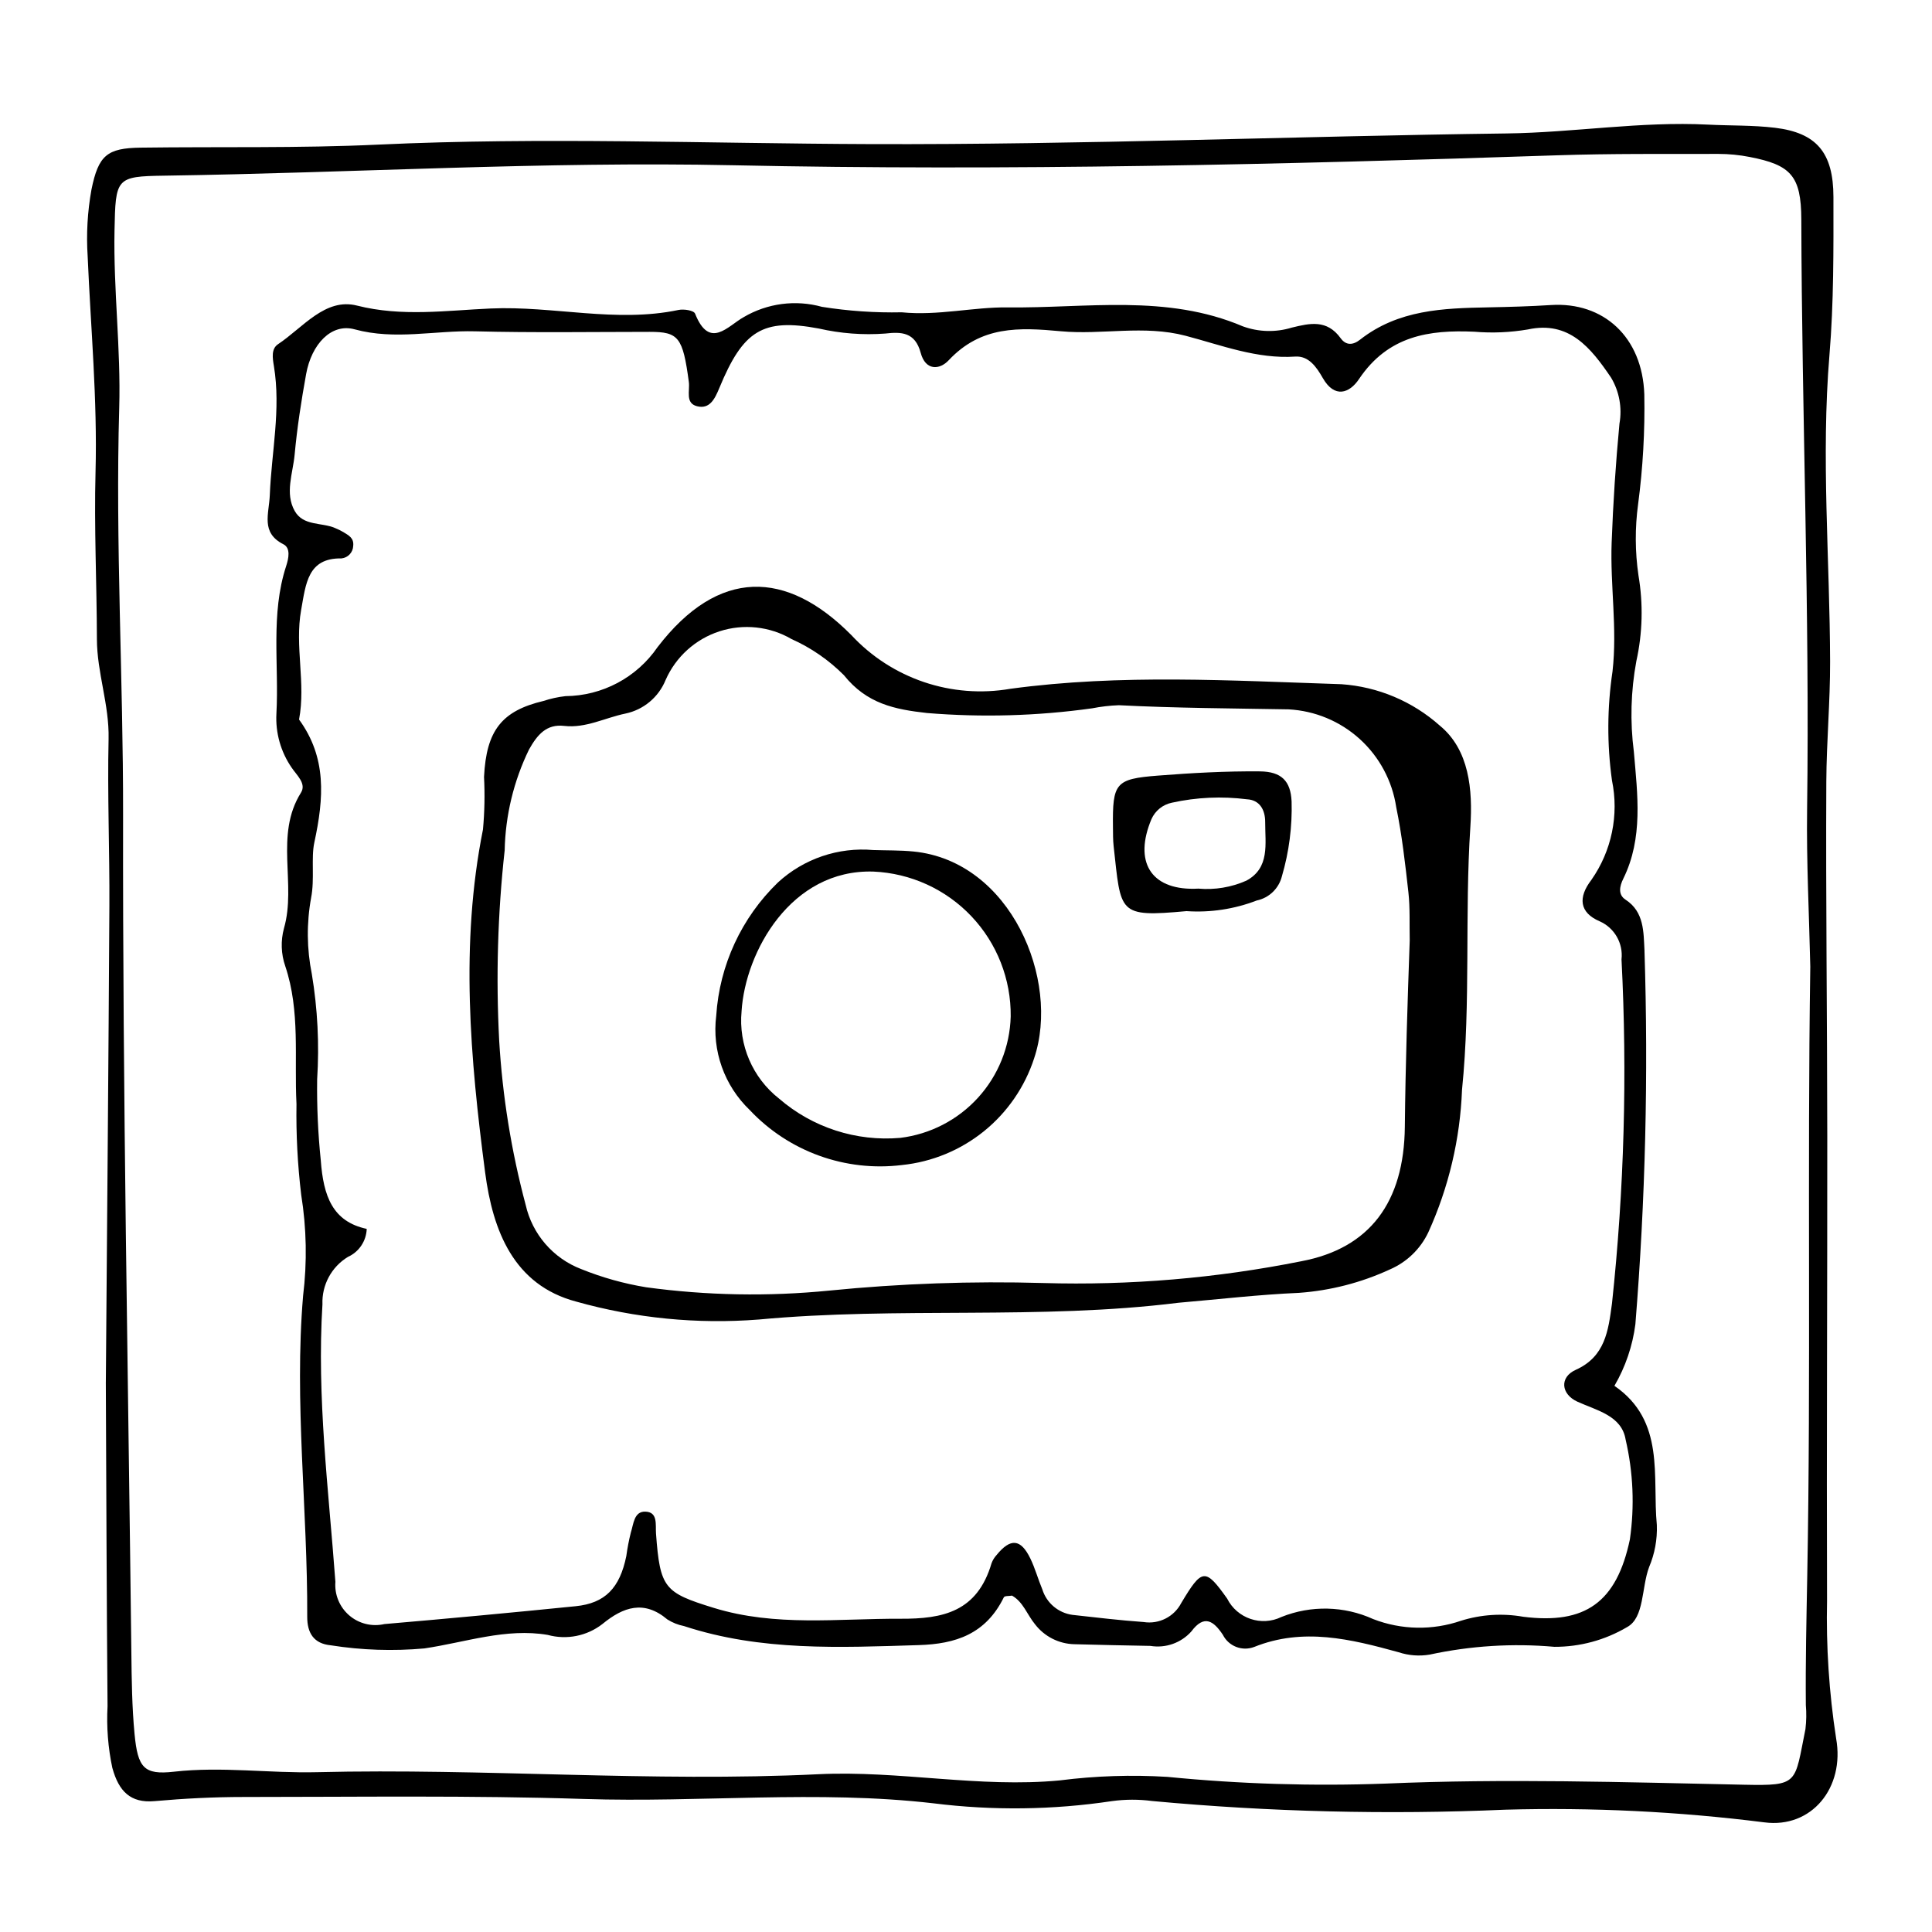
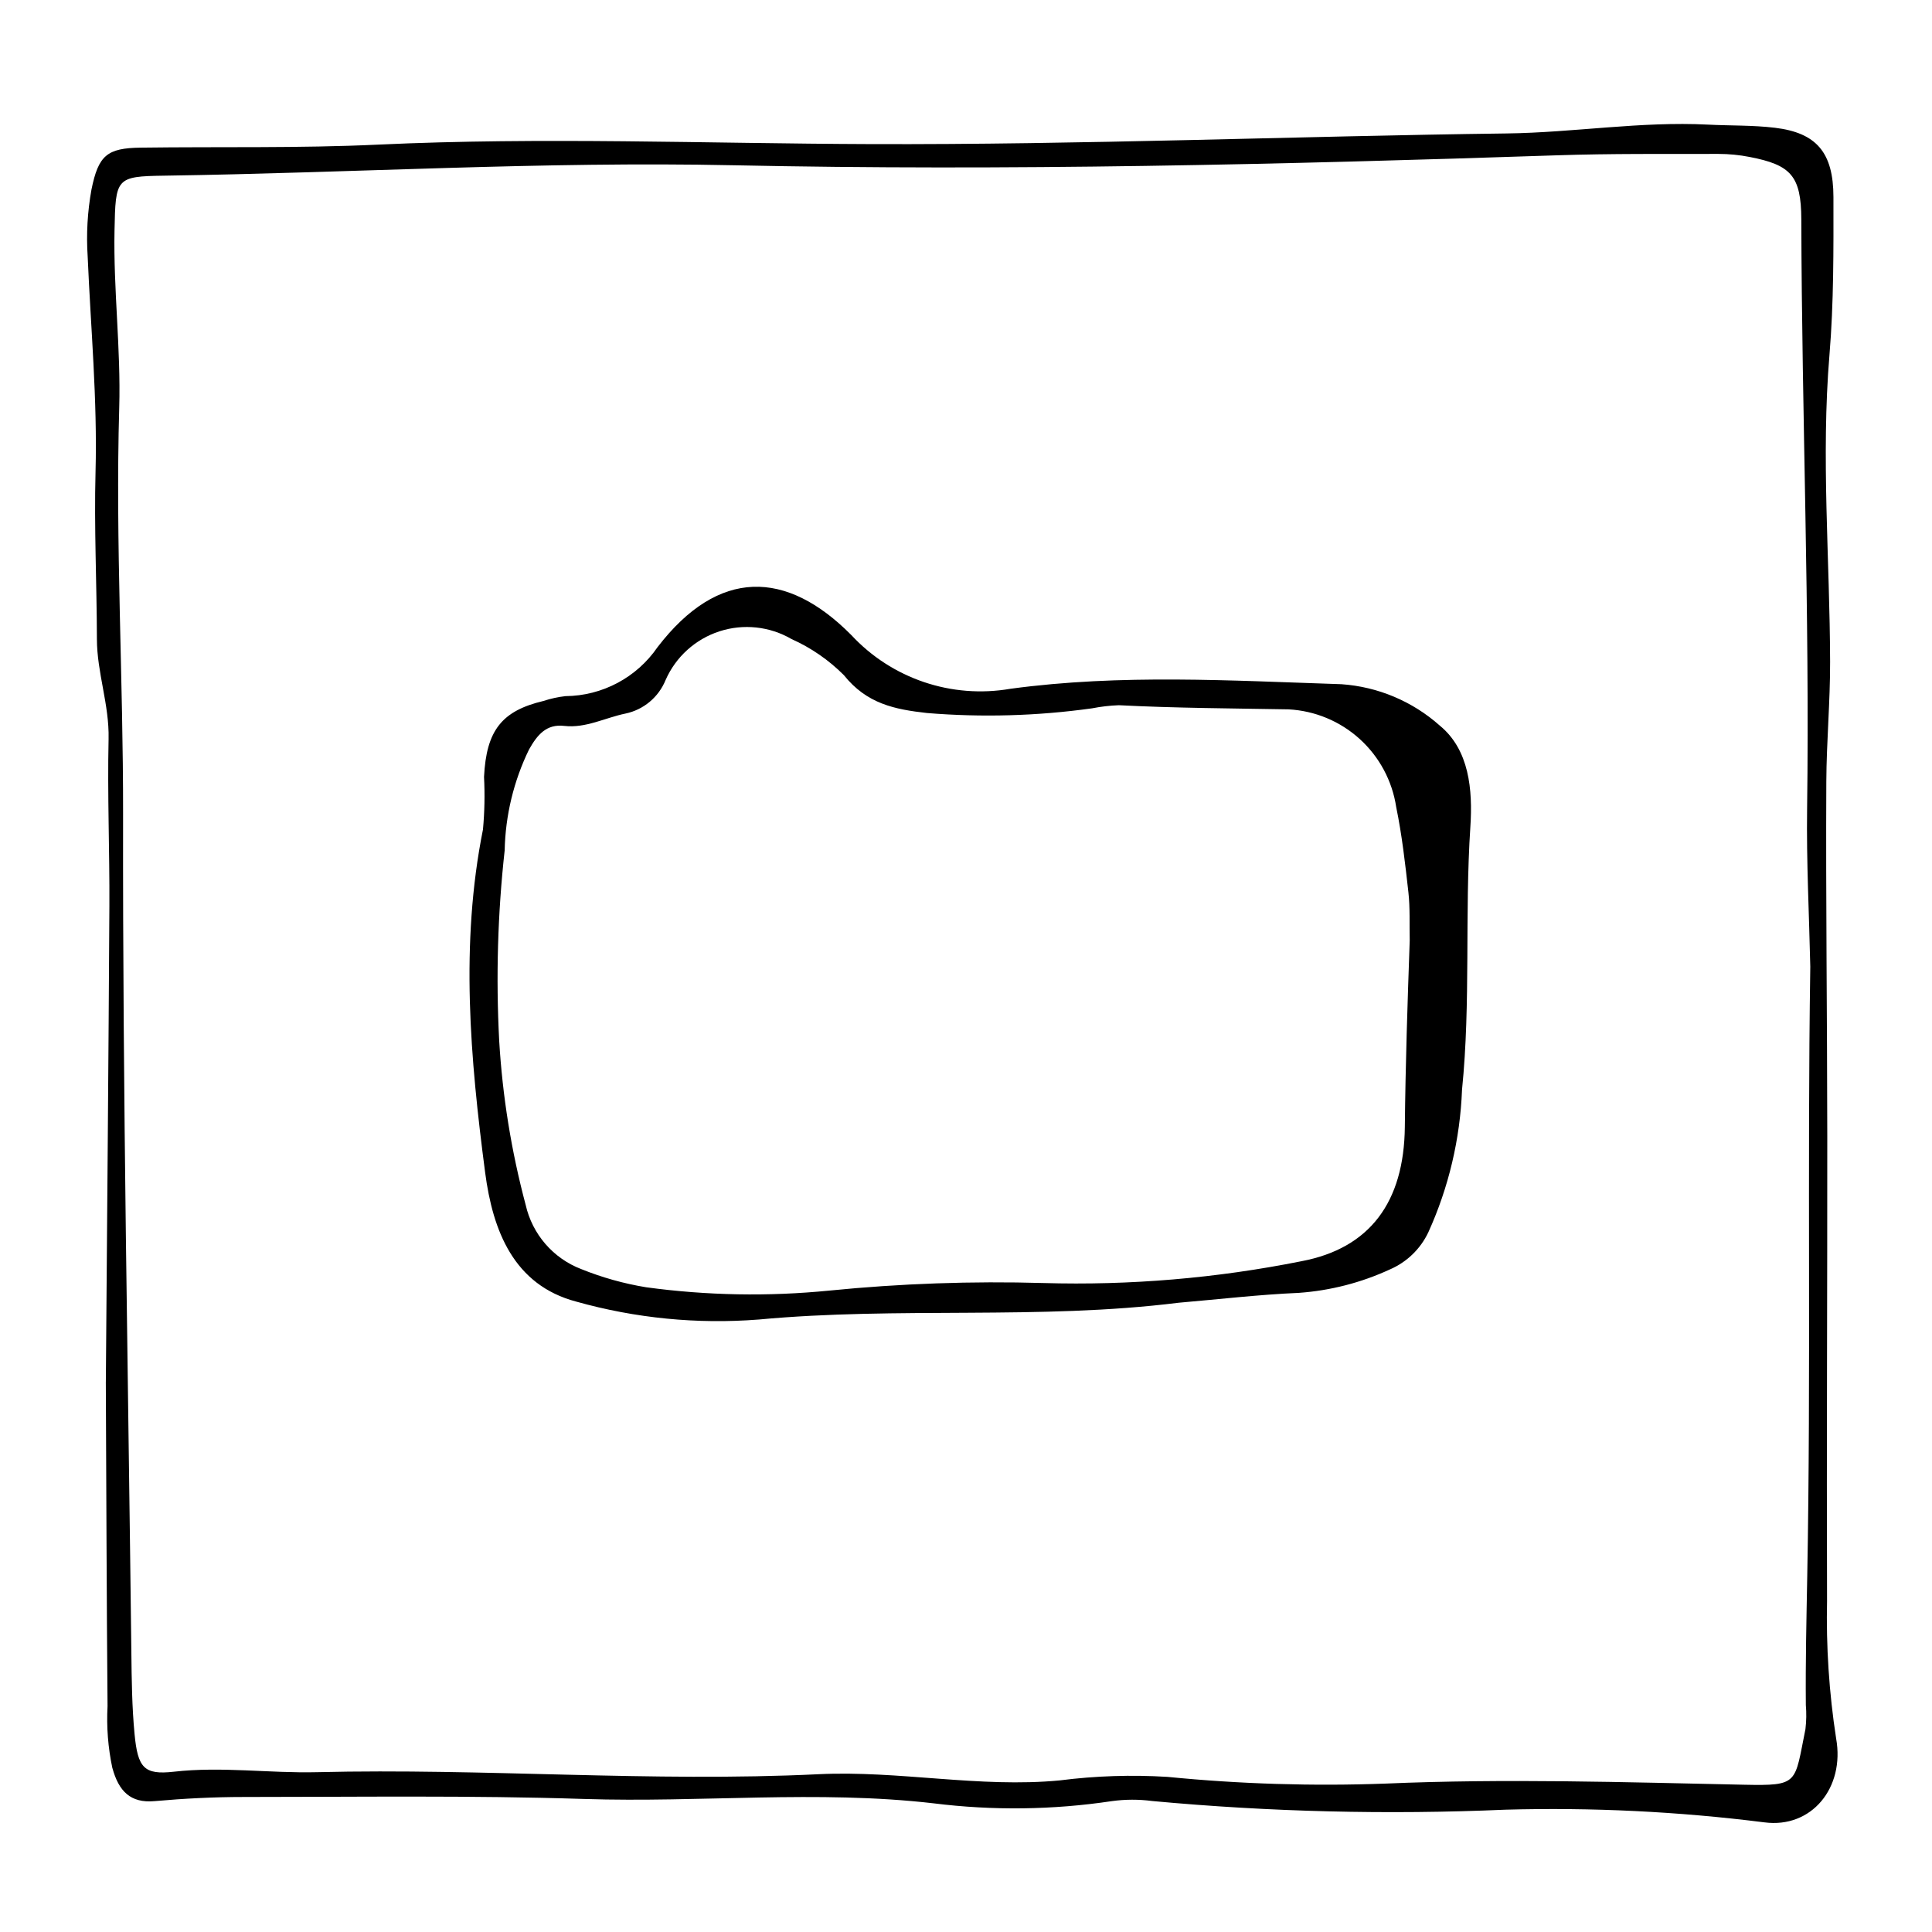
<svg xmlns="http://www.w3.org/2000/svg" fill="#000000" width="800px" height="800px" version="1.1" viewBox="144 144 512 512">
  <g>
    <path d="m172.05 510.22c0.332-43.109 0.711-84.551 0.938-125.99 0.082-14.809-0.543-29.633-0.211-44.43 0.203-9.059-3.074-17.48-3.094-26.434-0.035-14.785-0.758-29.586-0.363-44.355 0.508-19.098-1.273-38.055-2.086-57.07v0.004c-0.387-5.922-0.047-11.871 1.008-17.715 1.848-9.074 4.129-10.984 13.039-11.102 20.953-0.281 41.938 0.184 62.859-0.797 43.512-2.039 87.023-0.289 130.52-0.141 56.242 0.195 112.41-2.106 168.62-2.824 17.781-0.227 35.488-3.25 53.348-2.34 5.93 0.305 11.906 0.129 17.789 0.84 10.941 1.328 15.449 6.535 15.465 18.344 0.016 13.961 0.102 27.988-1.055 41.863-2.258 27.125 0.105 54.195 0.172 81.285 0.027 10.617-0.949 21.156-1.004 31.719-0.156 31.305 0.23 62.609 0.254 93.918 0.031 41.035-0.199 82.066-0.062 123.1l0.004 0.004c-0.27 12.242 0.535 24.488 2.402 36.594 2.359 13.082-6.512 23.91-19.023 22.25h-0.004c-22.754-2.871-45.695-3.992-68.621-3.356-31.215 1.355-62.484 0.59-93.59-2.297-3.543-0.469-7.129-0.461-10.668 0.023-15.668 2.352-31.582 2.547-47.301 0.586-30.809-3.559-61.715-0.148-92.586-1.152-30.039-0.973-60.113-0.527-90.172-0.527-7.906 0-15.828 0.402-23.703 1.102-6.363 0.566-9.449-2.648-11.133-8.754h-0.008c-1.148-5.383-1.578-10.898-1.281-16.398-0.246-29.207-0.328-58.41-0.457-85.949zm451.7-109.89c-0.309-13.973-1.039-27.953-0.848-41.914 0.711-52.098-1.398-104.17-1.535-156.26-0.031-11.594-2.805-14.449-13.684-16.559h-0.004c-2.723-0.535-5.488-0.805-8.262-0.809-14.25 0.031-28.512-0.109-42.754 0.367-72.805 2.438-145.64 4.176-218.47 2.637-50.305-1.062-100.46 2.027-150.7 2.762-12.77 0.188-12.867 0.617-13.145 14.543-0.312 15.668 1.699 31.367 1.25 46.934-1.039 35.973 1.078 71.871 1.02 107.82-0.121 74.039 1.34 148.08 2.195 222.12 0.082 7.199 0.164 14.426 0.848 21.578 0.852 8.918 2.484 10.867 10.402 9.973 12.703-1.438 25.316 0.434 37.949 0.125 44.297-1.082 88.586 2.691 132.88 0.539 21.363-1.035 42.594 3.684 64.02 1.633l0.008-0.004c9.43-1.199 18.957-1.508 28.449-0.926 19.207 1.898 38.52 2.492 57.809 1.781 31.59-1.363 63.297-0.367 94.945 0.301 14.738 0.312 13.402-0.289 16.348-14.773l-0.004-0.004c0.25-2.102 0.285-4.227 0.102-6.34-0.105-11.43 0.164-22.871 0.375-34.277 0.992-53.746 0-107.5 0.801-161.25z" />
-     <path d="m571.84 511.26c13.562 9.332 10.004 23.996 11.238 36.883 0.145 3.82-0.555 7.625-2.047 11.145-2.047 5.418-1.219 13.488-5.891 15.938v0.004c-5.816 3.422-12.449 5.219-19.199 5.195-11.062-0.977-22.211-0.281-33.066 2.062-2.754 0.465-5.582 0.25-8.234-0.629-12.688-3.492-25.293-6.609-38.27-1.398h-0.004c-3.184 1.215-6.766-0.18-8.297-3.223-2.43-3.641-4.93-5.477-8.344-0.898h0.004c-2.727 3.059-6.824 4.508-10.867 3.84-6.719-0.125-13.438-0.258-20.156-0.445-4.086-0.094-7.91-2.031-10.406-5.273-2.078-2.508-3.148-5.957-6.109-7.606-0.777 0.145-1.957 0.02-2.164 0.445-4.809 9.773-12.781 12.367-22.52 12.668-20.938 0.641-41.832 1.664-62.242-5.043h-0.004c-1.566-0.309-3.059-0.906-4.406-1.758-6.168-5.203-11.668-3.336-17.203 1.211-4.106 3.195-9.48 4.266-14.496 2.891-11.02-1.891-21.871 1.988-32.719 3.582-8.262 0.742-16.578 0.465-24.77-0.828-4.512-0.43-6.269-3.25-6.25-7.586 0.125-28.367-3.481-56.773-1.098-85.008v-0.004c1.094-8.91 0.926-17.934-0.5-26.797-0.957-7.981-1.375-16.016-1.25-24.055-0.625-12.203 1.043-24.598-2.973-36.531-1.121-3.238-1.238-6.738-0.34-10.047 3.363-11.691-2.551-24.676 4.496-35.922 1.516-2.414-1.137-4.641-2.469-6.644-2.891-4.199-4.309-9.238-4.031-14.328 0.703-13.035-1.586-26.305 2.574-39.074 0.664-2.039 1.25-4.793-0.723-5.793-6.066-3.074-3.805-8.047-3.606-13.031 0.453-11.383 2.981-22.703 1.09-34.164-0.359-2.18-0.754-4.594 1.094-5.824 6.594-4.383 12.5-12.371 20.922-10.234 11.949 3.027 23.734 1.281 35.461 0.77 16.613-0.727 33.152 3.875 49.742 0.391 1.406-0.297 4.051 0.109 4.394 0.973 3.84 9.652 8.66 3.273 12.887 0.926l0.004-0.004c6.258-3.68 13.742-4.66 20.738-2.723 6.988 1.113 14.062 1.598 21.137 1.449 9.637 0.957 18.938-1.414 28.129-1.301 20.754 0.258 42.031-3.617 62.312 5.039v-0.004c4.156 1.508 8.691 1.621 12.918 0.324 4.809-1.172 9.32-2.223 12.957 2.801 1.414 1.957 3.246 1.887 5.141 0.398 10.172-7.981 22.055-8.336 33.973-8.57 5.535-0.109 11.078-0.258 16.605-0.613 13.914-0.895 24.262 8.449 24.758 23.691 0.18 9.723-0.371 19.449-1.645 29.09-0.852 6.269-0.816 12.625 0.098 18.883 1.281 7.531 1.09 15.242-0.562 22.703-1.469 7.922-1.691 16.023-0.66 24.016 0.969 11.363 2.508 22.863-2.797 33.633-1.012 2.055-1.441 4.246 0.605 5.578 4.949 3.219 4.746 8.555 5.012 13.512l-0.004 0.004c1.051 33.02 0.246 66.074-2.414 99.004-0.746 5.754-2.637 11.301-5.555 16.312zm-330.66-41.594h0.004c-0.113 3.219-2.043 6.098-4.981 7.426-4.363 2.652-6.945 7.457-6.75 12.559-1.531 24.645 1.629 49.074 3.43 73.551-0.266 3.375 1.094 6.672 3.656 8.883 2.562 2.211 6.027 3.066 9.324 2.309 16.906-1.449 33.801-3.027 50.688-4.731 7.824-0.785 11.703-4.828 13.43-13.301v-0.004c0.281-2.086 0.68-4.156 1.191-6.199 0.73-2.238 0.824-5.644 3.84-5.562 3.398 0.094 2.664 3.477 2.836 5.812 1.074 14.484 2.195 15.656 15.289 19.691 16.379 5.047 32.965 2.809 49.551 2.883 11.203 0.051 20.297-1.828 24.086-14.727h0.004c0.289-0.781 0.73-1.5 1.289-2.117 3.711-4.574 6.426-4.379 8.973 0.852 1.277 2.621 2.055 5.512 3.188 8.219 1.129 3.606 4.238 6.234 7.981 6.746 6.285 0.695 12.57 1.449 18.871 1.898 4.066 0.637 8.082-1.398 9.973-5.055 5.481-9.137 6.328-9.367 12.152-1.16 2.656 5.289 9.07 7.461 14.395 4.871 7.84-3.137 16.621-2.934 24.309 0.562 7.473 2.894 15.723 3.047 23.297 0.434 5.324-1.66 10.965-2.019 16.457-1.051 16.434 2.082 24.75-3.789 28.273-20.492 1.27-8.812 0.887-17.785-1.129-26.461-1.043-6.371-7.66-7.703-12.789-10.047-4.336-1.98-4.793-6.473-0.422-8.438 7.785-3.496 8.625-10.352 9.582-17.477l0.004 0.004c3.25-30.32 4.098-60.848 2.535-91.301 0.48-4.258-1.852-8.336-5.766-10.078-5.465-2.332-5.766-6.387-2.199-11.008h-0.004c5.363-7.66 7.332-17.188 5.441-26.348-1.332-9.582-1.281-19.305 0.145-28.875 1.305-11.48-0.645-22.77-0.23-34.121 0.387-10.543 1.078-21.074 2.074-31.586h0.004c0.734-4.18-0.055-8.488-2.223-12.141-5.387-7.949-11.137-15.137-22.039-12.781h0.004c-4.699 0.801-9.477 1.004-14.223 0.602-11.945-0.531-22.836 1.035-30.566 12.574-2.508 3.742-6.465 5.144-9.57-0.285-1.691-2.961-3.75-5.938-7.324-5.699-10.121 0.68-19.523-3.012-29.047-5.516-11.09-2.914-22.137-0.184-33.039-1.195-11.148-1.035-21.152-1.473-29.75 7.699-2.406 2.57-6.129 2.797-7.41-1.984-1.484-5.535-5.18-5.582-9.348-5.113v0.004c-5.922 0.445-11.879-0.008-17.668-1.332-14.863-2.793-20.055 0.527-26.344 15.762-1.195 2.894-2.559 5.699-5.926 4.828-3.16-0.816-1.844-4.07-2.156-6.422-1.59-11.902-2.723-13.281-10.367-13.281-15.43 0.008-30.867 0.25-46.293-0.145-10.621-0.273-21.172 2.406-31.93-0.531-6.141-1.676-11.398 3.91-12.836 11.871-1.277 7.062-2.383 14.191-3.043 21.348-0.457 4.949-2.637 10.223 0.023 14.926 2.285 4.043 7.137 2.965 10.715 4.527v0.004c0.746 0.297 1.469 0.648 2.16 1.055 1.312 0.836 2.867 1.504 2.625 3.66-0.059 1.727-1.383 3.144-3.102 3.32-8.965-0.141-9.441 6.703-10.691 13.633-1.754 9.711 1.281 19.434-0.559 29.066 7.34 10.082 6.613 20.738 4.047 32.602-0.891 4.113 0.125 9.719-0.855 14.652h0.004c-1.223 6.695-1.152 13.559 0.195 20.227 1.527 9.203 2 18.551 1.406 27.859-0.098 7.172 0.223 14.34 0.961 21.473 0.688 9.473 3.113 16.234 12.172 18.172z" />
    <path d="m456.34 489.24c-36.984 4.613-74.273 0.977-111.34 4.457v-0.004c-16.242 1.266-32.582-0.34-48.266-4.746-16.59-4.383-22.141-18.75-24.168-34.227-3.957-30.184-6.644-60.547-0.574-90.898 0.426-4.629 0.52-9.285 0.281-13.93 0.609-12.348 4.719-17.512 15.773-20.137h-0.004c1.887-0.621 3.832-1.047 5.805-1.27 9.77-0.078 18.887-4.926 24.41-12.984 16.16-21.055 34.188-20.5 51.312-3.242h0.004c10.746 11.605 26.645 16.98 42.23 14.27 29.277-3.961 58.449-2.156 87.691-1.207 9.668 0.668 18.836 4.531 26.074 10.977 7.805 6.406 8.742 16.992 8.094 26.809-1.531 23.211 0.137 46.52-2.211 69.699v0.004c-0.5 13.035-3.527 25.852-8.918 37.734-2.086 4.434-5.727 7.949-10.234 9.883-7.578 3.496-15.73 5.594-24.059 6.191-10.652 0.461-21.273 1.711-31.906 2.621zm61.25-96.074c-0.094-4.231 0.117-8.5-0.348-12.688-0.84-7.562-1.703-15.168-3.234-22.594v-0.004c-1.047-6.941-4.461-13.312-9.66-18.031-5.203-4.719-11.871-7.496-18.887-7.863-14.996-0.262-29.988-0.328-44.977-1.098v0.004c-2.371 0.086-4.734 0.363-7.066 0.82-14.5 2.027-29.184 2.445-43.777 1.242-8.527-0.953-15.922-2.434-21.996-10.023-4-4.016-8.711-7.266-13.887-9.578-5.789-3.367-12.734-4.109-19.105-2.043-6.367 2.07-11.551 6.754-14.254 12.879-1.844 4.562-5.84 7.906-10.652 8.914-5.406 1.113-10.527 3.93-16.227 3.269-4.703-0.547-7.117 2.336-9.312 6.234l-0.004 0.004c-4.062 8.344-6.266 17.465-6.461 26.742-1.852 16.746-2.336 33.613-1.453 50.434 0.867 14.707 3.219 29.285 7.016 43.516 1.758 7.785 7.289 14.176 14.742 17.027 5.535 2.234 11.301 3.848 17.191 4.812 16.09 2.191 32.383 2.484 48.539 0.879 18.852-1.879 37.805-2.547 56.742-2.004 22.922 0.664 45.848-1.273 68.336-5.773 18.152-3.422 27.238-15.641 27.438-35.637 0.168-16.504 0.715-32.973 1.297-49.445z" />
-     <path d="m375.43 369.27c3.551 0.117 7.121 0.035 10.652 0.387 25.785 2.543 38.938 34.074 31.98 54.781h0.004c-2.473 7.606-7.098 14.328-13.316 19.355-6.223 5.023-13.766 8.137-21.723 8.953-15 1.848-29.988-3.566-40.34-14.578-6.746-6.461-10.039-15.73-8.879-24.996 0.867-13.395 6.699-25.984 16.352-35.312 6.84-6.289 16.012-9.41 25.27-8.59zm36.418 44.113v0.004c0.105-9.875-3.629-19.402-10.422-26.57-6.789-7.168-16.102-11.41-25.969-11.84-21.863-0.676-33.945 21.289-34.934 37.004l0.004 0.004c-0.844 8.914 2.906 17.648 9.953 23.172 8.859 7.656 20.438 11.402 32.105 10.391 7.918-0.969 15.23-4.746 20.602-10.648 5.371-5.902 8.445-13.535 8.66-21.512z" />
-     <path d="m458.43 385.46c-18.281 1.66-17.316 0.621-19.305-17.207-0.188-1.668-0.156-3.363-0.18-5.047-0.141-11.734 0.648-12.781 11.902-13.66 8.996-0.703 17.988-1.207 27.047-1.121 5.731 0.055 8.129 2.578 8.387 7.894h0.004c0.195 6.727-0.672 13.441-2.566 19.898-0.809 3.242-3.394 5.734-6.664 6.422-5.93 2.285-12.285 3.25-18.625 2.82zm3.152-5.965h0.004c4.344 0.383 8.711-0.344 12.699-2.106 6.305-3.383 4.981-9.773 5-15.531 0.012-3.344-1.539-5.863-4.801-6.035-6.644-0.848-13.391-0.543-19.934 0.902-2.402 0.496-4.418 2.121-5.41 4.367-4.695 11.211-0.223 18.598 11.273 18.441 0.391-0.004 0.781-0.016 1.172-0.039z" />
  </g>
</svg>